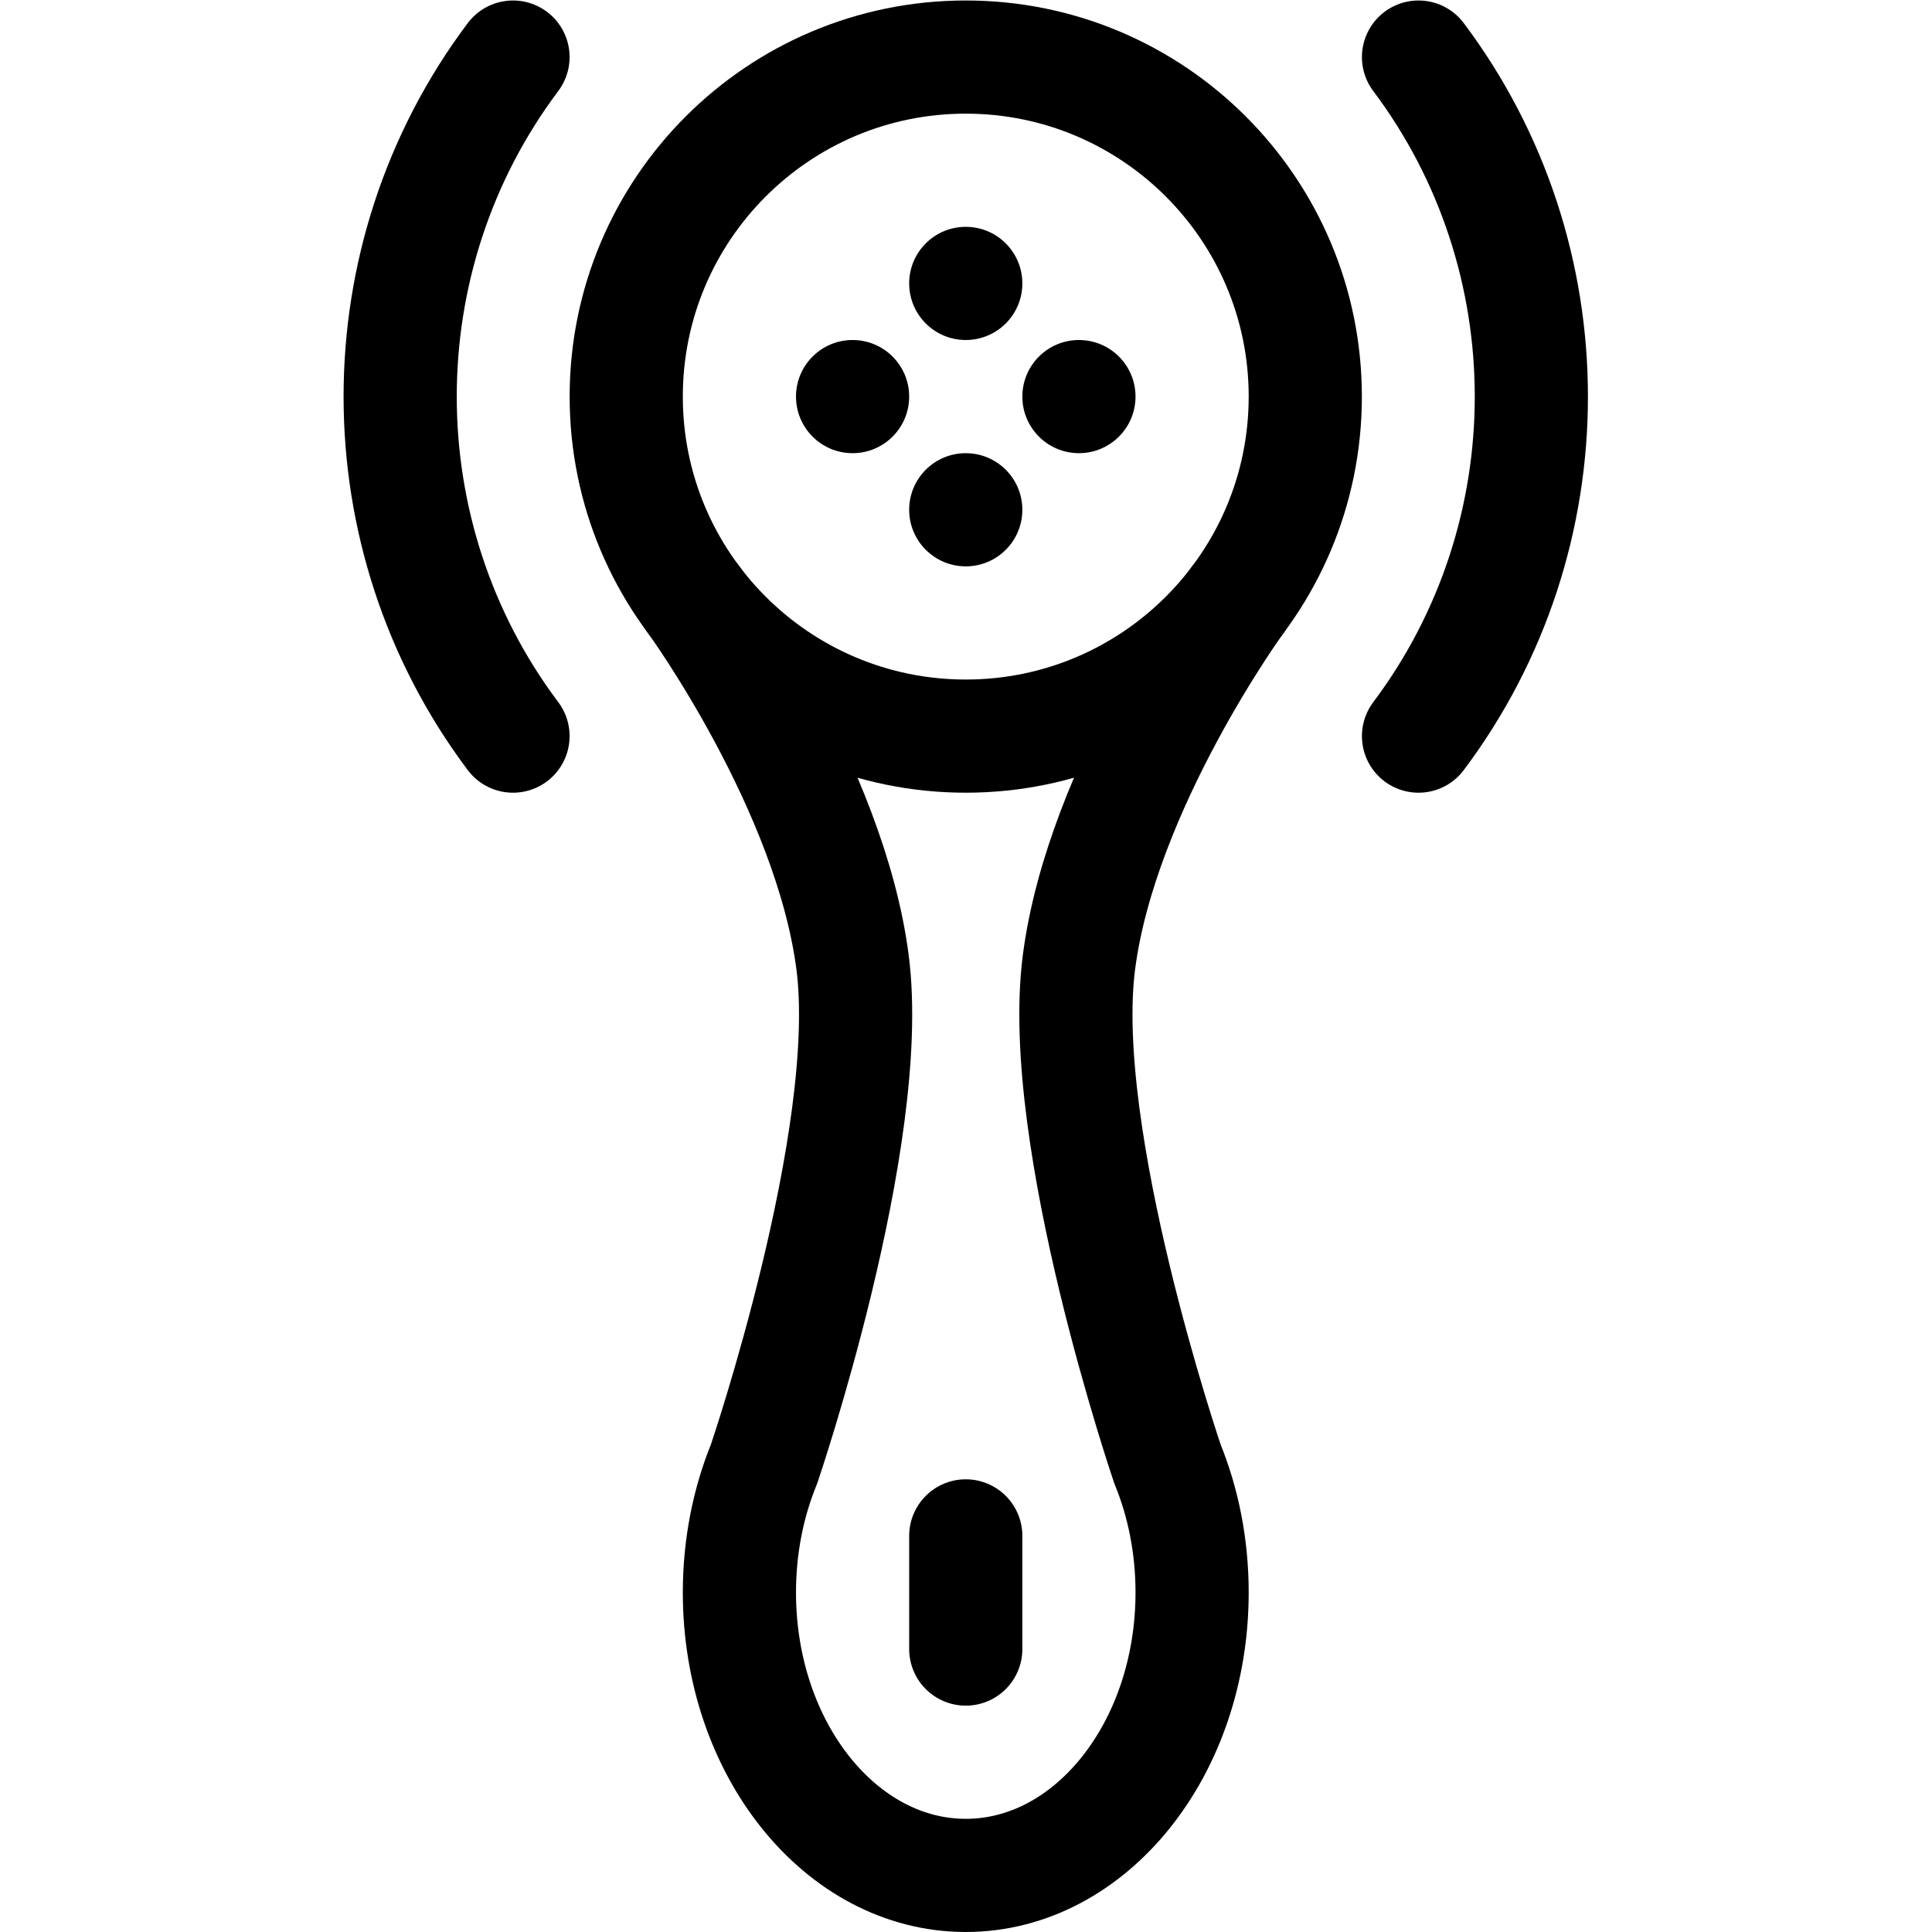
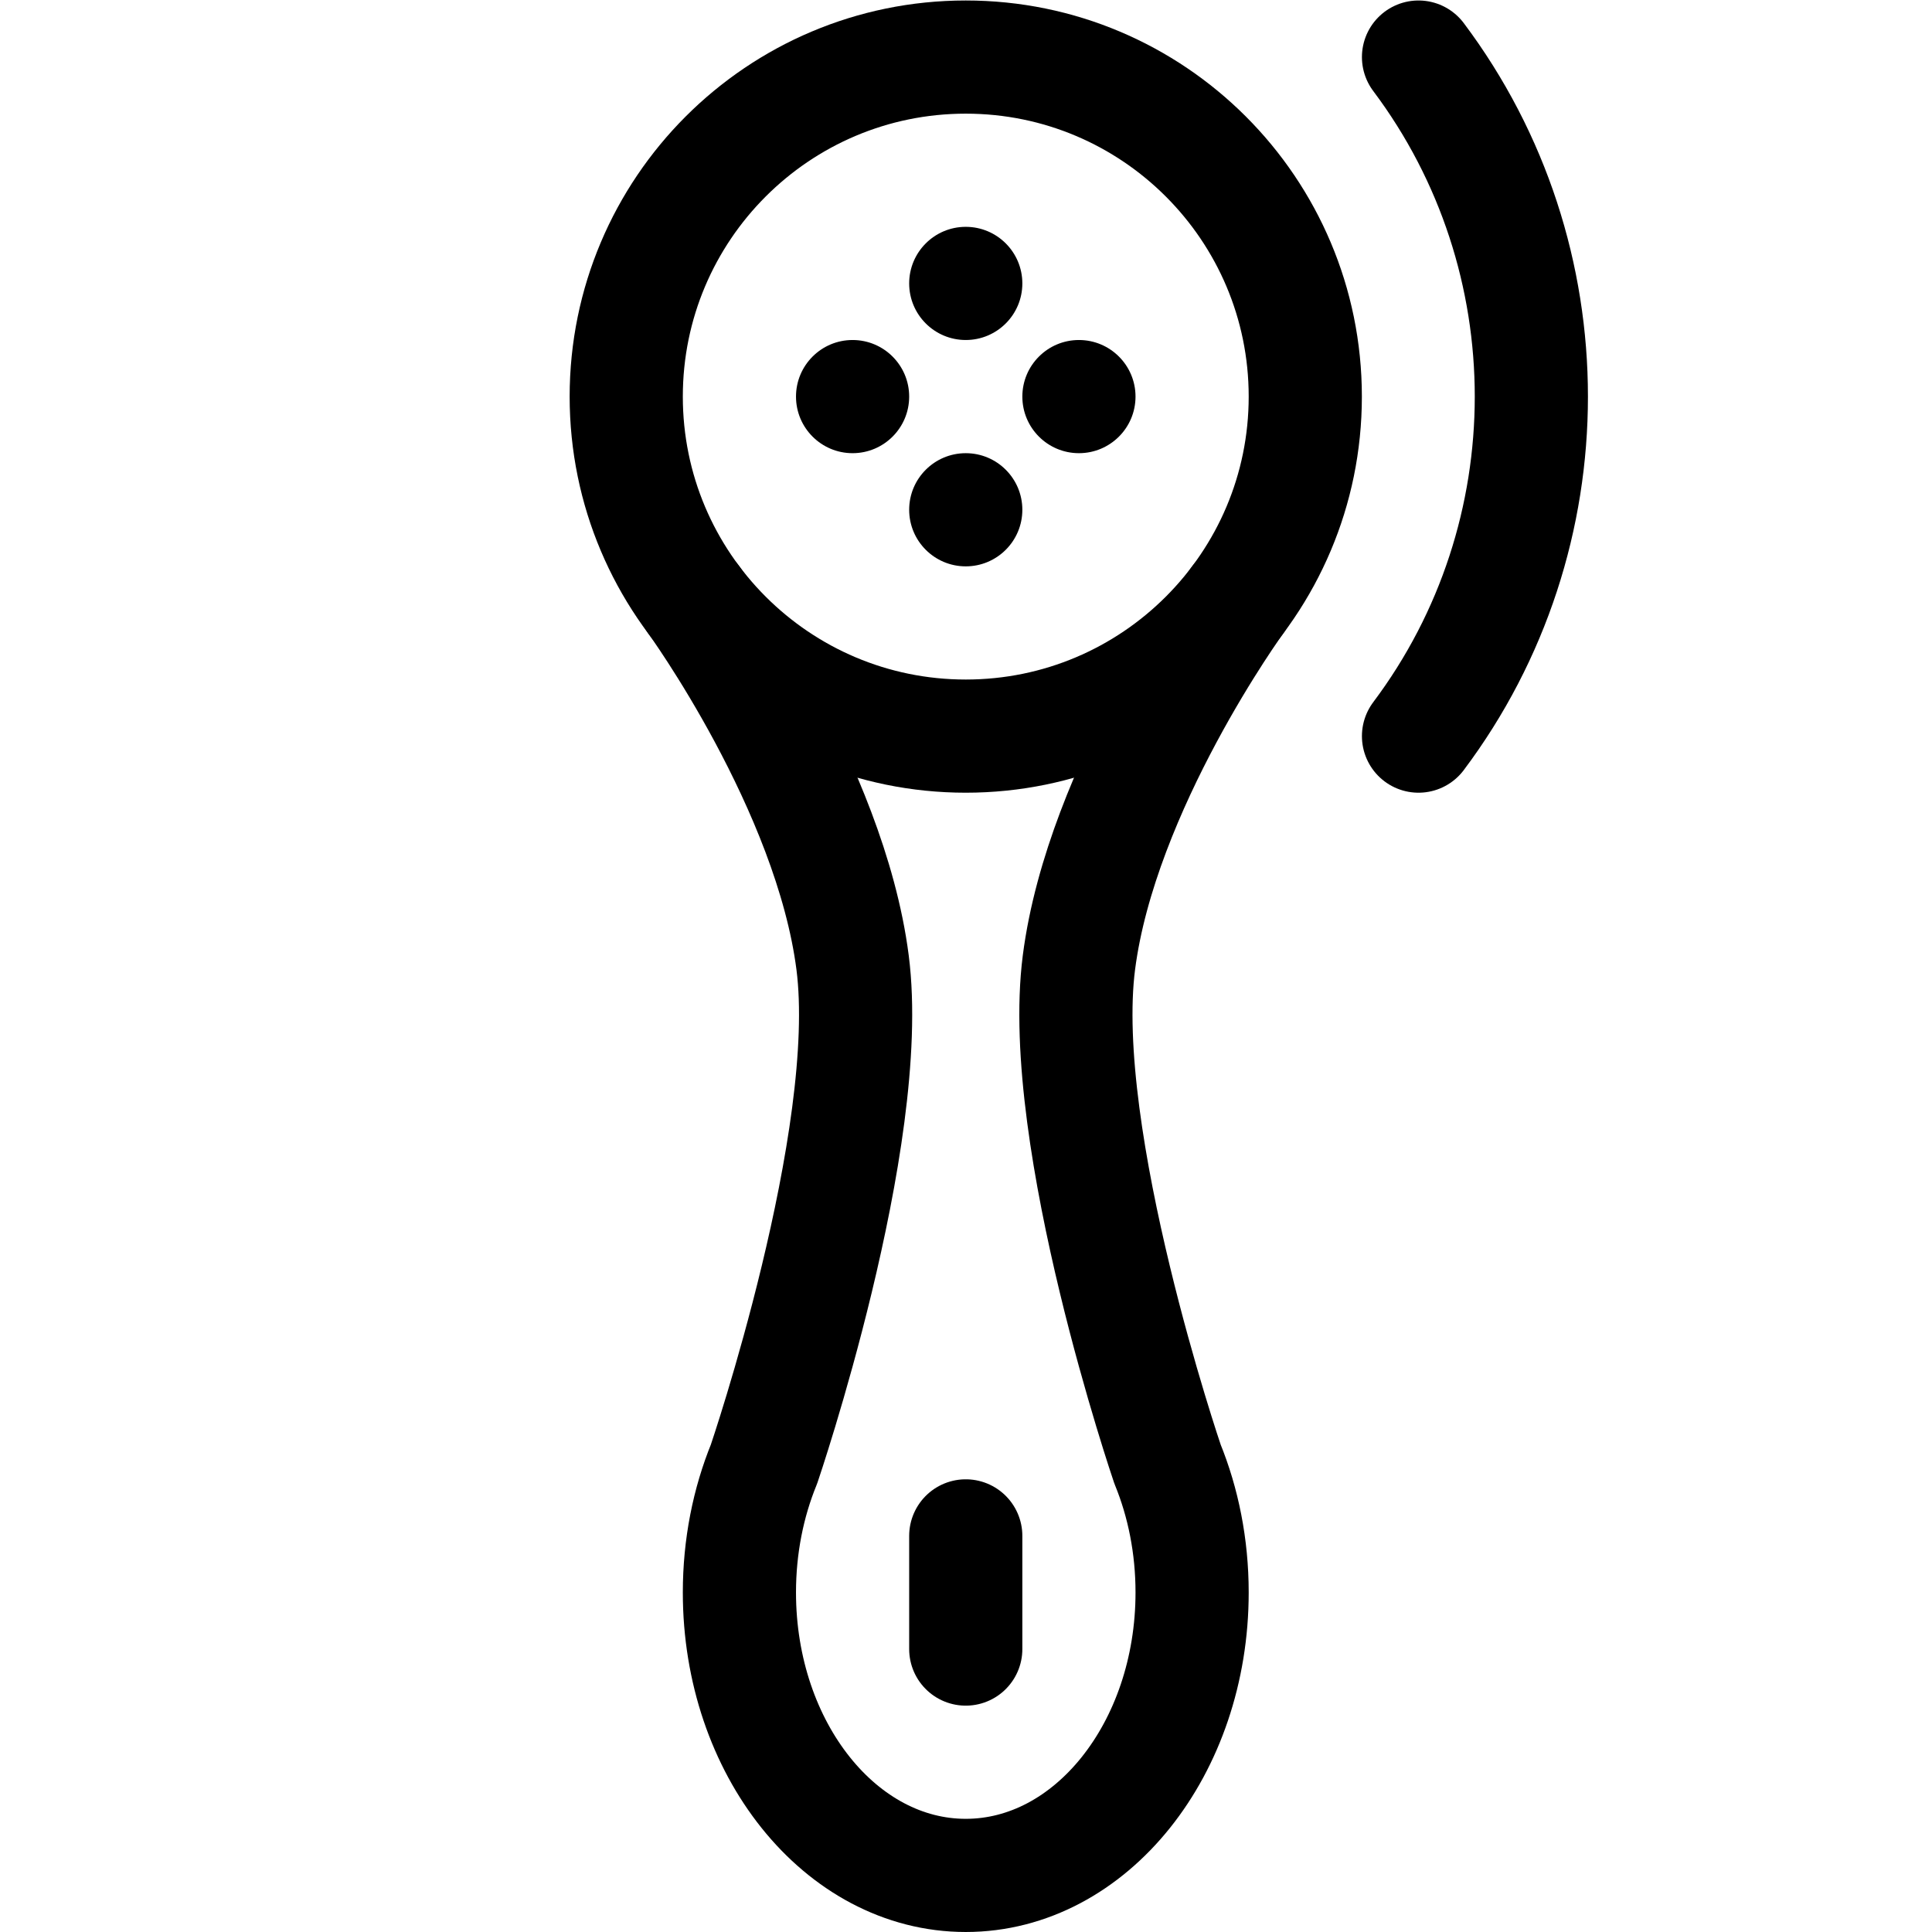
<svg xmlns="http://www.w3.org/2000/svg" viewBox="0 0 682.667 682.667" height="682.667" width="682.667" xml:space="preserve" id="svg105" version="1.1">
  <defs id="defs109">
    <clipPath id="clipPath119" clipPathUnits="userSpaceOnUse">
      <path id="path117" d="M 0,512 H 512 V 0 H 0 Z" />
    </clipPath>
  </defs>
  <g transform="matrix(1.333,0,0,-1.333,0,682.667)" id="g111">
    <g id="g113">
      <g clip-path="url(#clipPath119)" id="g115">
        <g transform="translate(376.015,497)" id="g121">
          <path id="path123" style="fill:none;stroke:#000000;stroke-width:30;stroke-linecap:round;stroke-linejoin:round;stroke-miterlimit:10;stroke-dasharray:none;stroke-opacity:1" d="M 0,0 C 39.882,-53.113 39.882,-126.887 0,-180" />
        </g>
        <g transform="translate(135.985,317)" id="g125">
-           <path id="path127" style="fill:none;stroke:#000000;stroke-width:30;stroke-linecap:round;stroke-linejoin:round;stroke-miterlimit:10;stroke-dasharray:none;stroke-opacity:1" d="M 0,0 C -39.882,53.113 -39.882,126.887 0,180" />
-         </g>
+           </g>
        <g transform="translate(346,407)" id="g129">
          <path id="path131" style="fill:none;stroke:#000000;stroke-width:30;stroke-linecap:round;stroke-linejoin:round;stroke-miterlimit:10;stroke-dasharray:none;stroke-opacity:1" d="m 0,0 c 0,-49.706 -40.294,-90 -90,-90 -49.706,0 -90,40.294 -90,90 0,49.706 40.294,90 90,90 C -40.294,90 0,49.706 0,0 Z" />
        </g>
        <g transform="translate(271,437)" id="g133">
          <path id="path135" style="fill:#000000;fill-opacity:1;fill-rule:nonzero;stroke:none" d="m 0,0 c 0,-8.284 -6.716,-15 -15,-15 -8.284,0 -15,6.716 -15,15 0,8.284 6.716,15 15,15 C -6.716,15 0,8.284 0,0" />
        </g>
        <g transform="translate(301,407)" id="g137">
          <path id="path139" style="fill:#000000;fill-opacity:1;fill-rule:nonzero;stroke:none" d="m 0,0 c 0,-8.284 -6.716,-15 -15,-15 -8.284,0 -15,6.716 -15,15 0,8.284 6.716,15 15,15 C -6.716,15 0,8.284 0,0" />
        </g>
        <g transform="translate(271,377)" id="g141">
          <path id="path143" style="fill:#000000;fill-opacity:1;fill-rule:nonzero;stroke:none" d="m 0,0 c 0,-8.284 -6.716,-15 -15,-15 -8.284,0 -15,6.716 -15,15 0,8.284 6.716,15 15,15 C -6.716,15 0,8.284 0,0" />
        </g>
        <g transform="translate(241,407)" id="g145">
          <path id="path147" style="fill:#000000;fill-opacity:1;fill-rule:nonzero;stroke:none" d="m 0,0 c 0,-8.284 -6.716,-15 -15,-15 -8.284,0 -15,6.716 -15,15 0,8.284 6.716,15 15,15 C -6.716,15 0,8.284 0,0" />
        </g>
        <g transform="translate(183.957,353.049)" id="g149">
          <path id="path151" style="fill:none;stroke:#000000;stroke-width:30;stroke-linecap:round;stroke-linejoin:round;stroke-miterlimit:10;stroke-dasharray:none;stroke-opacity:1" d="m 0,0 c 0,0 36.062,-49.544 42.043,-96.049 5.982,-46.505 -23.473,-132.948 -23.473,-132.948 -4.173,-10.219 -6.527,-21.792 -6.527,-34.052 0,-41.421 26.863,-75 60,-75 33.138,0 60,33.579 60,75 0,12.26 -2.353,23.833 -6.526,34.052 0,0 -29.455,86.443 -23.474,132.948 C 108.025,-49.544 144.087,0 144.087,0" />
        </g>
        <g transform="translate(256,105)" id="g153">
          <path id="path155" style="fill:none;stroke:#000000;stroke-width:30;stroke-linecap:round;stroke-linejoin:round;stroke-miterlimit:10;stroke-dasharray:none;stroke-opacity:1" d="M 0,0 V -30" />
        </g>
      </g>
    </g>
  </g>
</svg>